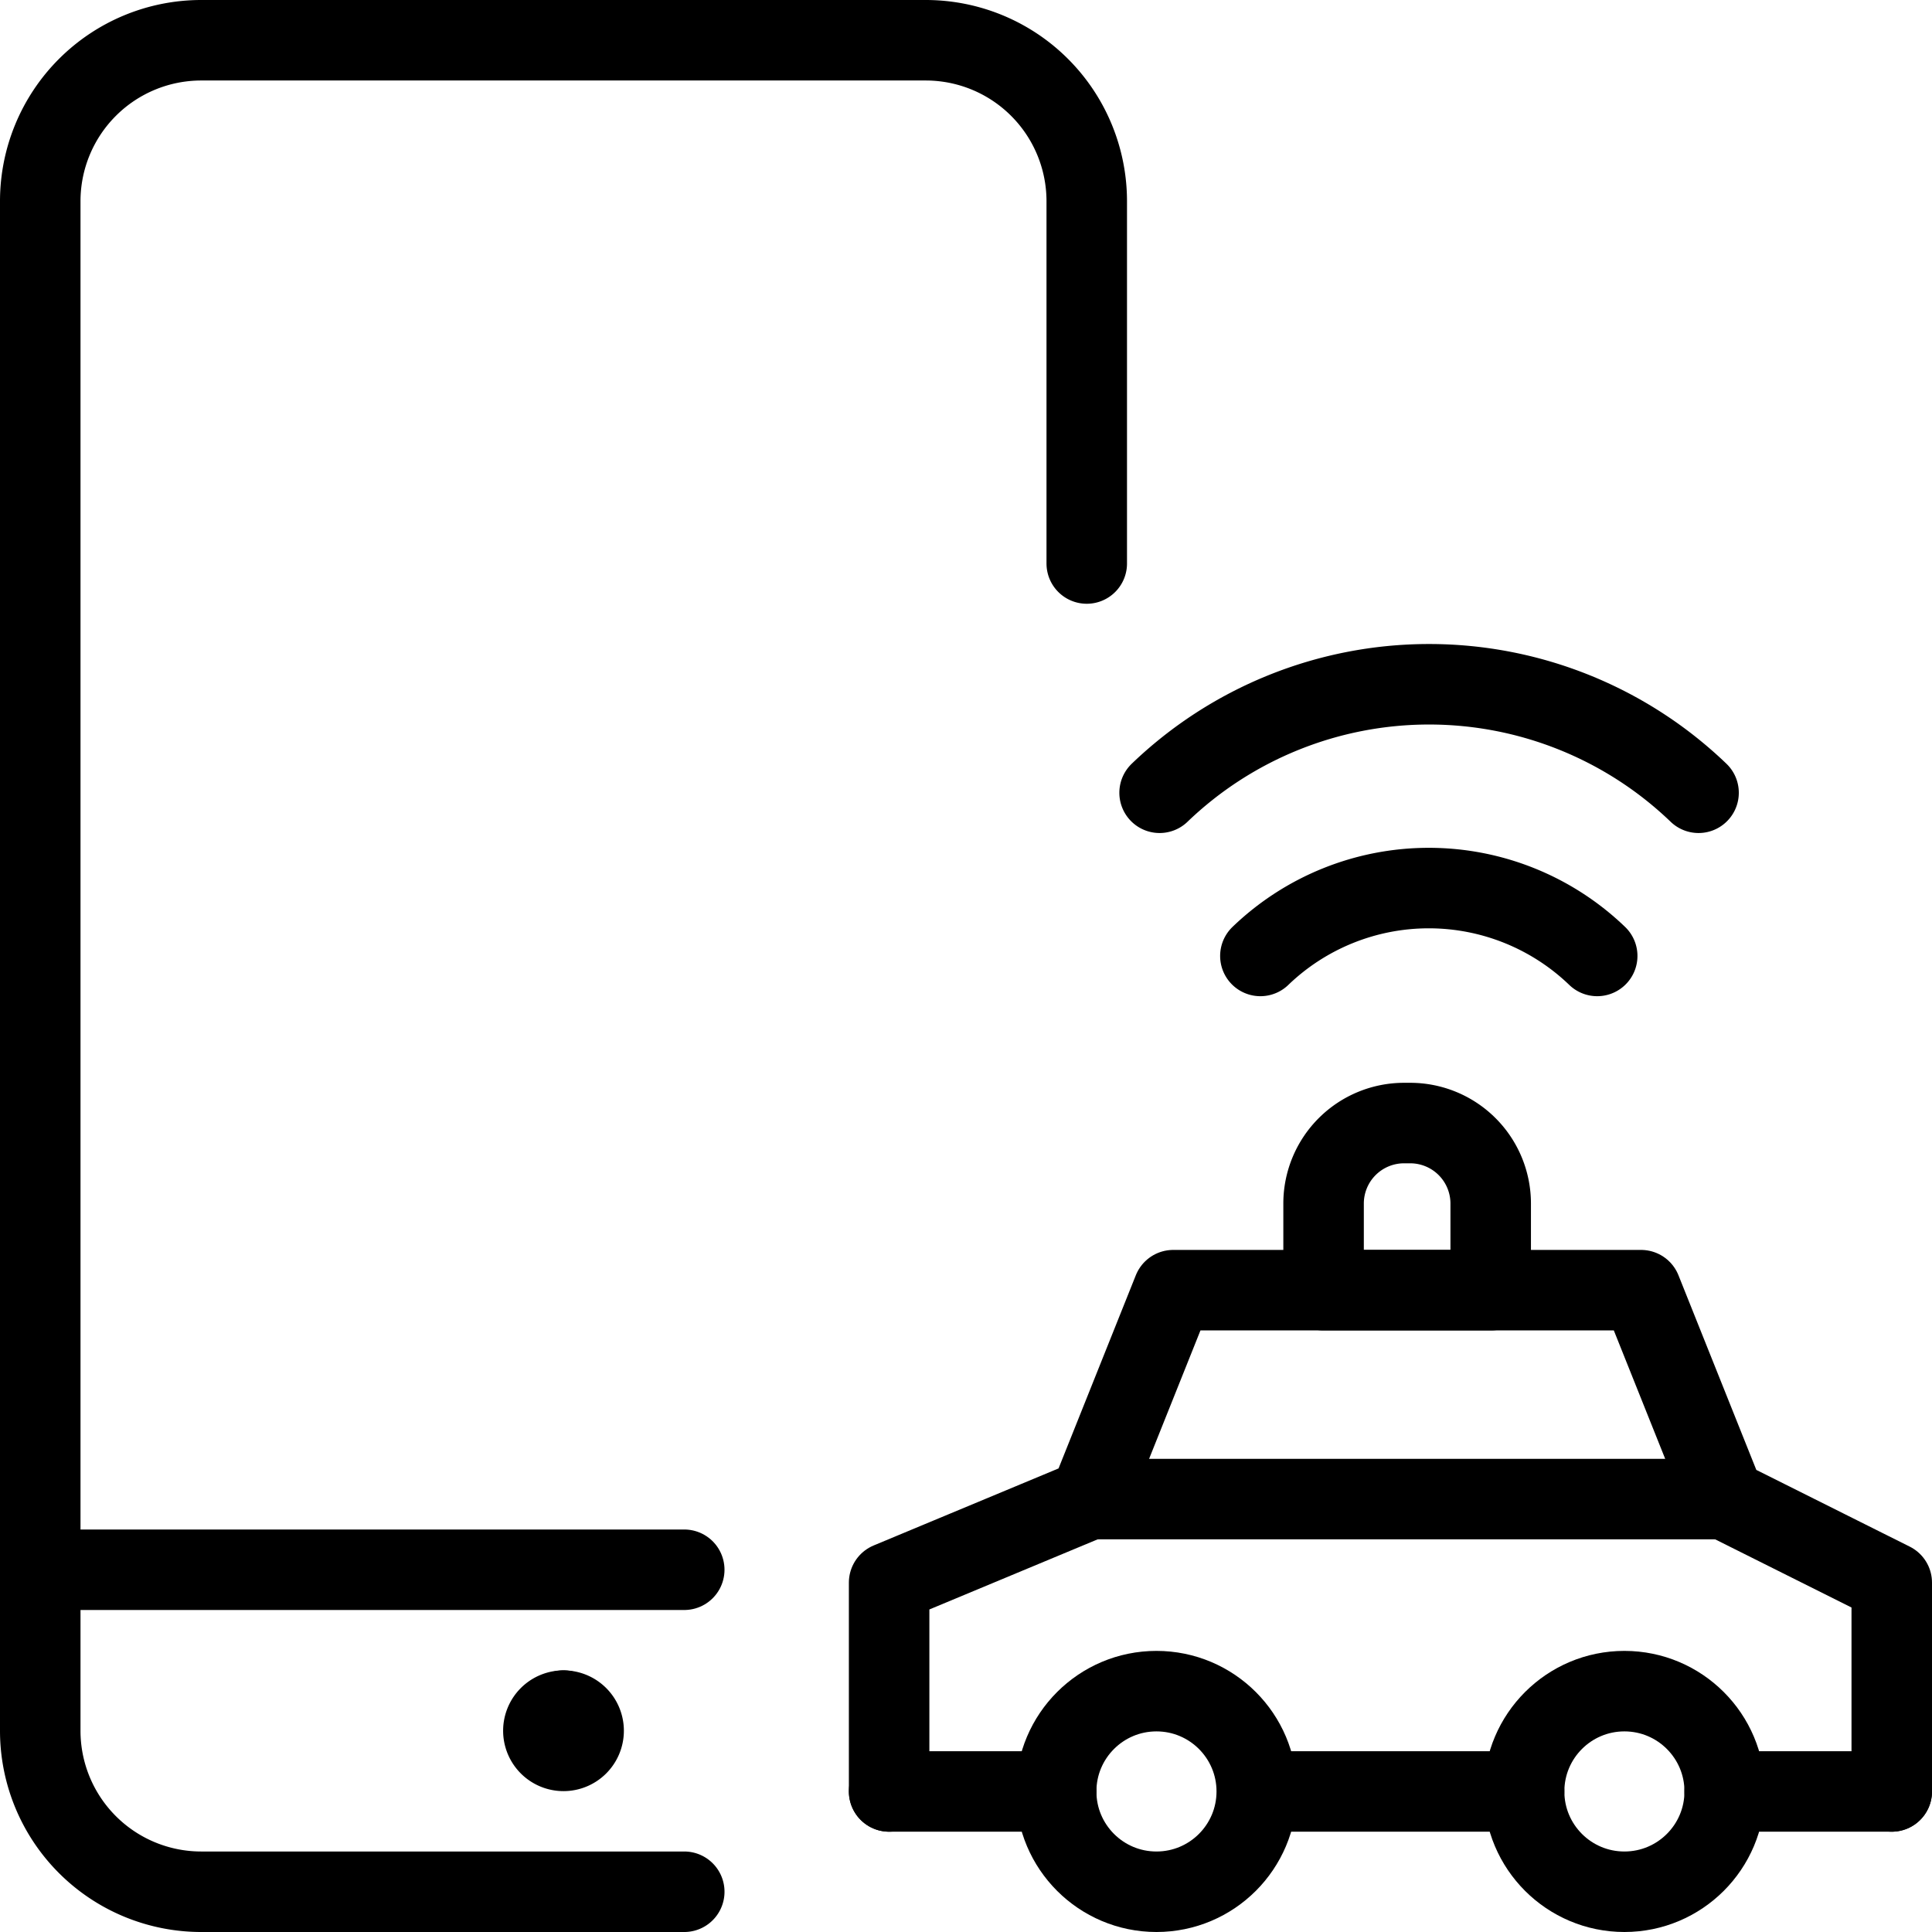
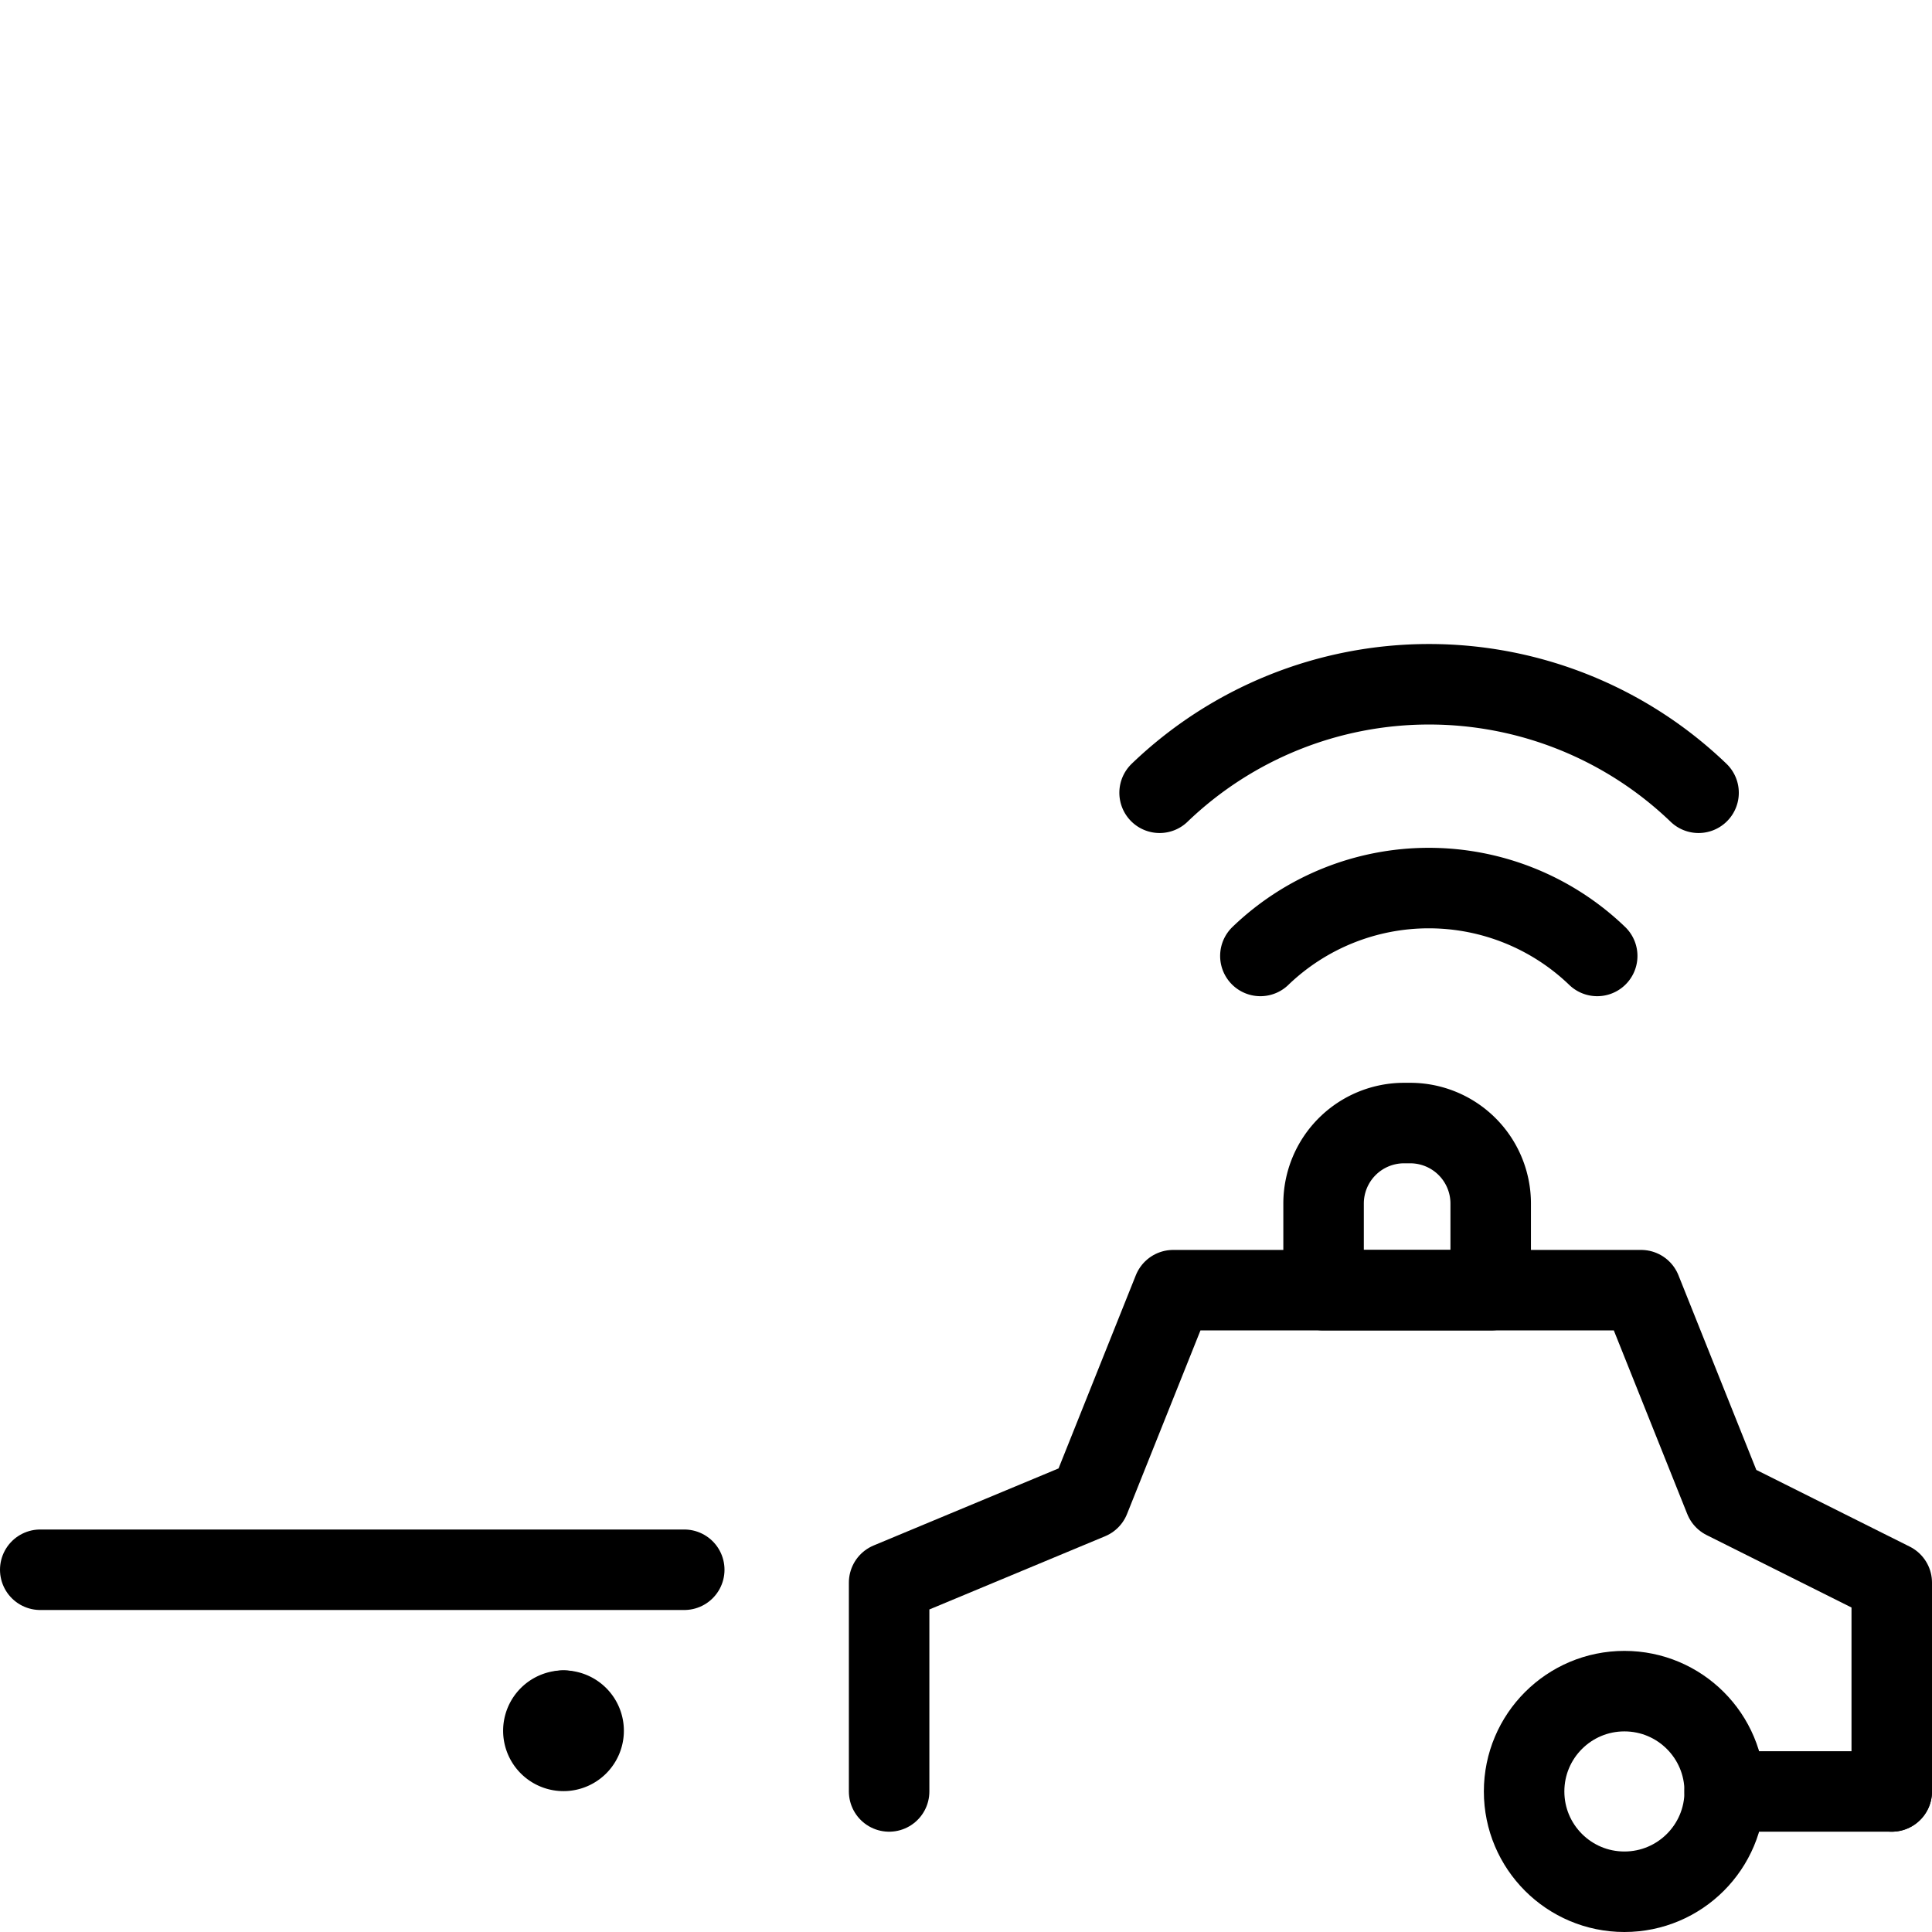
<svg xmlns="http://www.w3.org/2000/svg" viewBox="0 0 24 24">
  <g transform="matrix(1,0,0,1,0,0)">
    <defs>
      <style>.a{fill:none;stroke:#000000;stroke-linecap:round;stroke-linejoin:round;}</style>
    </defs>
    <polyline class="a" points="11.045 22.254 11.045 19.66 13.536 18.622 14.574 16.027 20.386 16.027 21.424 18.622 23.5 19.66 23.5 22.254" />
-     <circle class="a" cx="14.366" cy="22.254" r="1.246" />
    <circle class="a" cx="20.179" cy="22.254" r="1.246" />
-     <line class="a" x1="11.045" y1="22.254" x2="13.121" y2="22.254" />
-     <line class="a" x1="16.027" y1="22.254" x2="18.933" y2="22.254" />
    <line class="a" x1="21.424" y1="22.254" x2="23.5" y2="22.254" />
    <path class="a" d="M17.442,13.951h.076a1,1,0,0,1,1,1v1.076a0,0,0,0,1,0,0H16.442a0,0,0,0,1,0,0V14.951A1,1,0,0,1,17.442,13.951Z" />
    <path class="a" d="M19.841,11.875a3.017,3.017,0,0,0-4.184,0" />
    <path class="a" d="M21.1,9.848a4.831,4.831,0,0,0-6.695,0" />
    <line class="a" x1="8.5" y1="19.5" x2="0.5" y2="19.5" />
    <path class="a" d="M7,21.25a.25.25,0,0,1,.25.25h0a.25.25,0,0,1-.25.25H7a.25.25,0,0,1-.25-.25h0A.25.25,0,0,1,7,21.25" />
    <line class="a" x1="7" y1="21.25" x2="7" y2="21.25" />
-     <path class="a" d="M8.5,23.5h-6a2,2,0,0,1-2-2V2.5a2,2,0,0,1,2-2h9a2,2,0,0,1,2,2V7" />
-     <line class="a" x1="13.536" y1="18.622" x2="21.424" y2="18.622" />
  </g>
</svg>